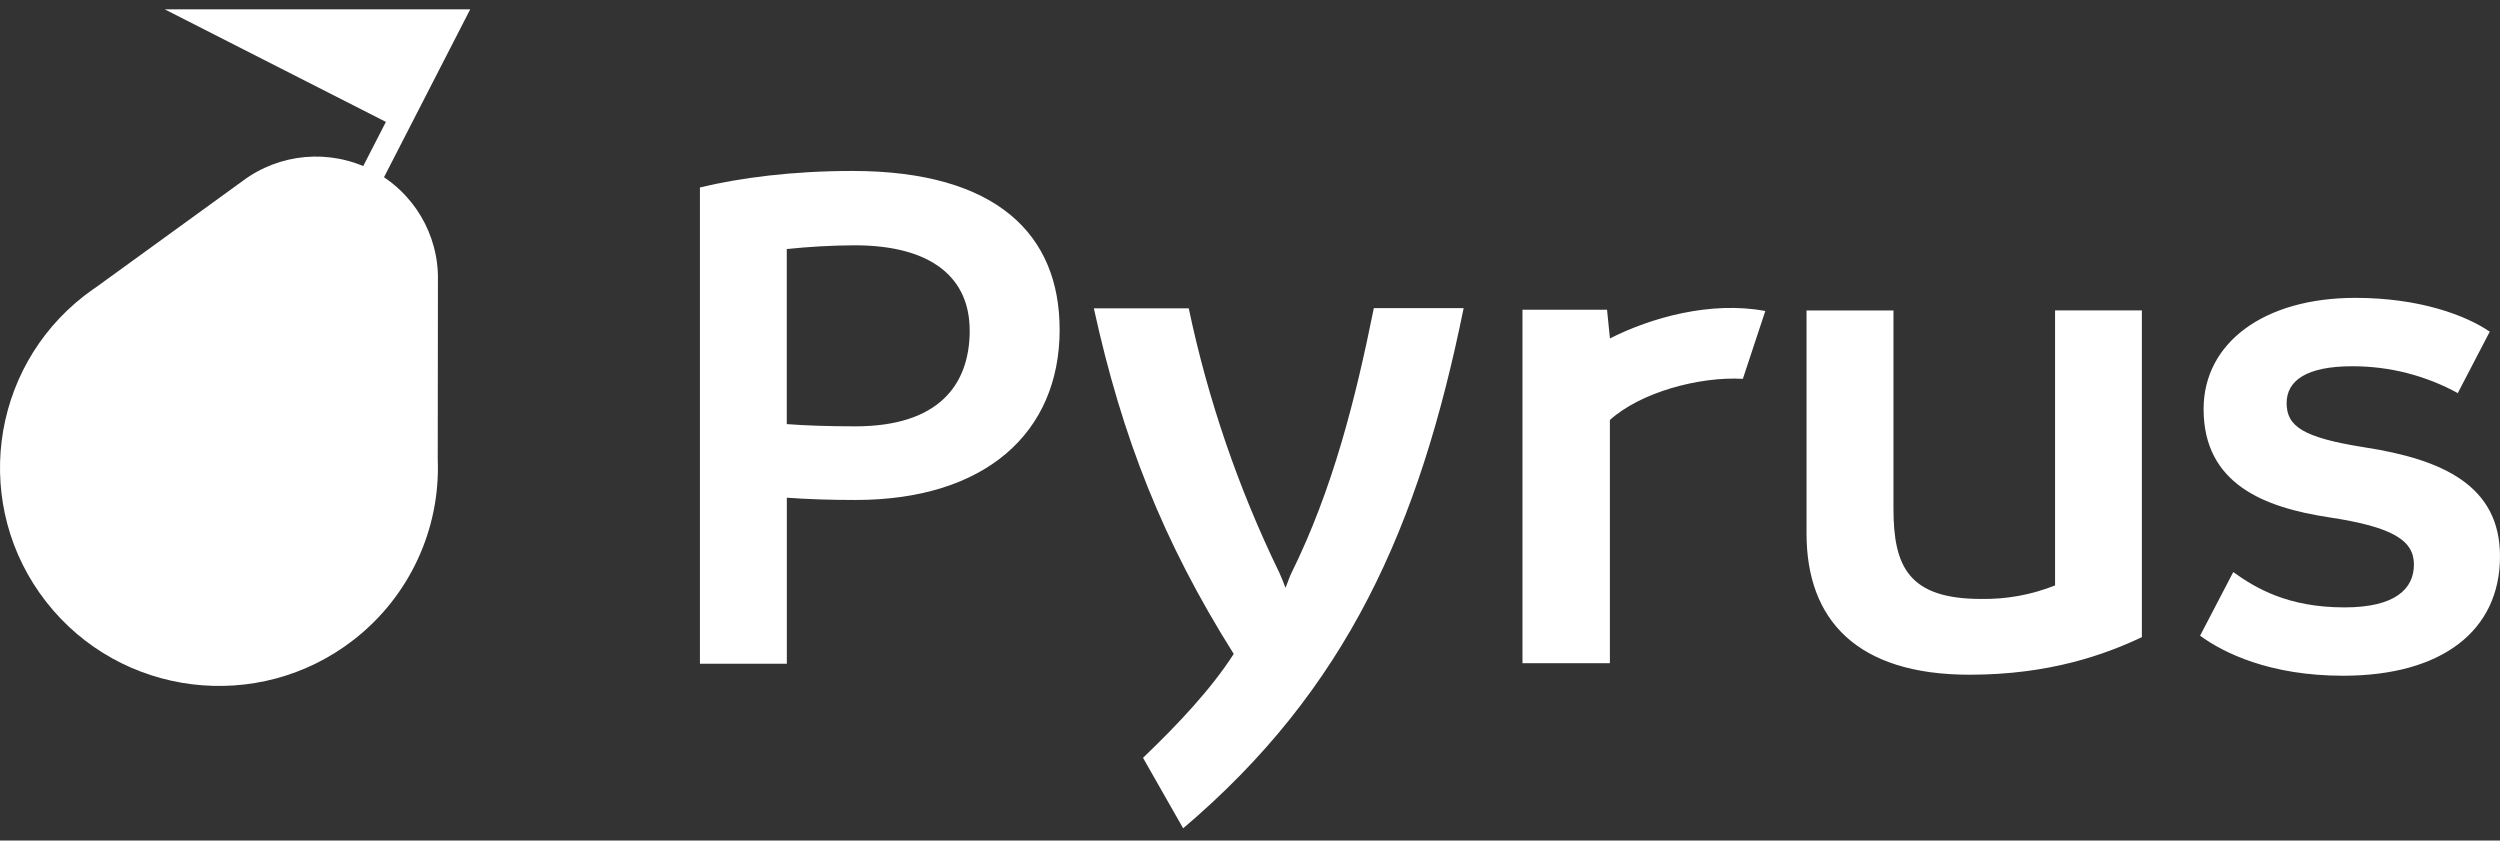
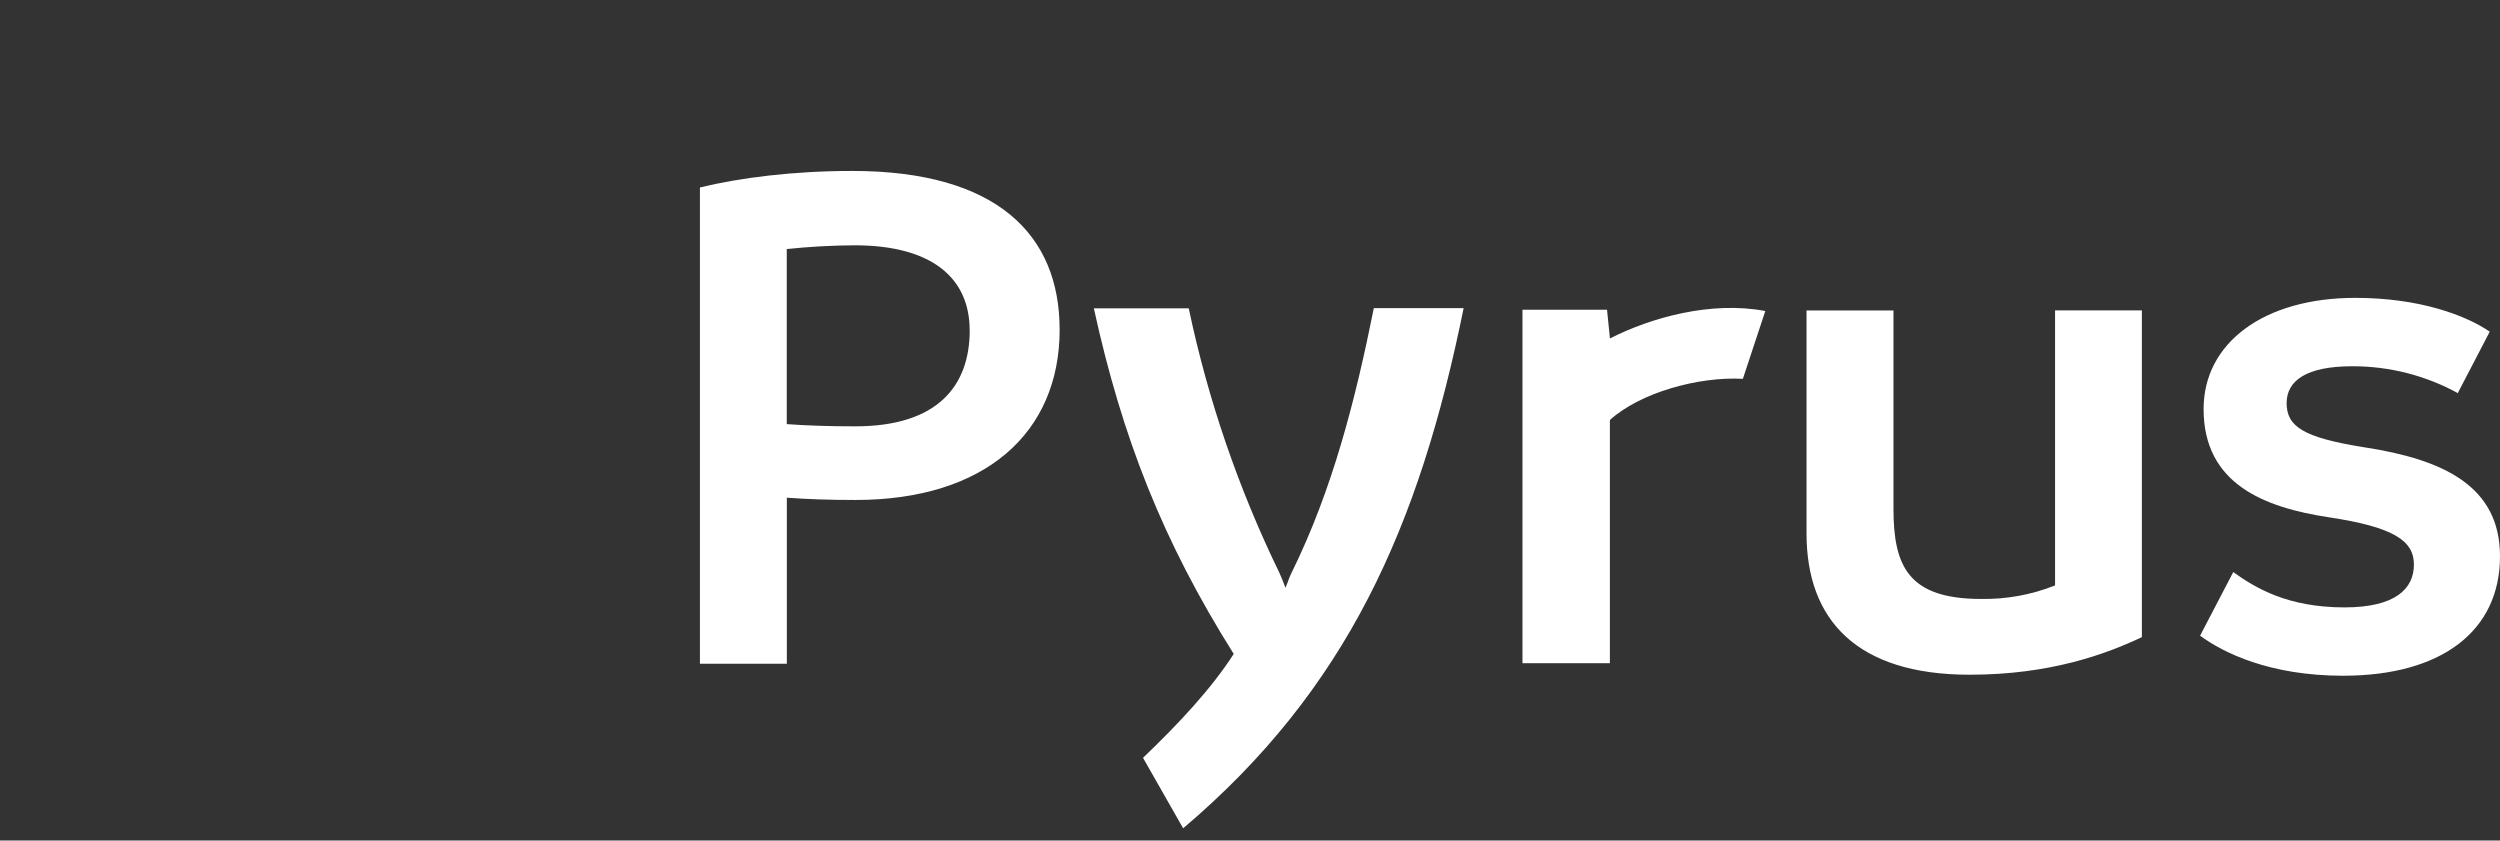
<svg xmlns="http://www.w3.org/2000/svg" width="116" height="39" viewBox="0 0 116 39" fill="none">
  <rect x="0" y="0" width="116" height="39" fill="#333333" stroke="none" />
  <path d="M109.143 16.994C110.863 16.99 112.556 17.422 114.058 18.249L114.076 18.235H114.043L115.525 15.389C114.413 14.631 112.278 13.821 109.286 13.821C105.042 13.821 102.247 15.912 102.247 18.98C102.247 22.466 105.075 23.547 108.045 24C111.051 24.452 112.006 25.081 112.006 26.195C112.006 27.309 111.159 28.183 108.785 28.183C106.133 28.183 104.648 27.277 103.623 26.544L102.084 29.496C103.167 30.291 105.317 31.354 108.717 31.354C113.313 31.354 116 29.261 116 25.812C116 22.535 113.349 21.316 109.707 20.755C106.844 20.302 106.099 19.779 106.099 18.699C106.105 17.656 107.025 16.994 109.146 16.994H109.143ZM49.168 15.287C49.168 20.096 45.702 23.199 39.692 23.199C38.489 23.199 37.463 23.163 36.509 23.093V30.796H32.477V8.698C34.349 8.246 36.79 7.932 39.549 7.932C46.265 7.932 49.166 10.898 49.166 15.287H49.168ZM44.992 15.322C44.992 12.916 43.26 11.382 39.654 11.382C38.602 11.387 37.552 11.446 36.506 11.556V19.679C37.426 19.748 38.487 19.782 39.689 19.782C43.511 19.782 44.995 17.901 44.995 15.322H44.992ZM99.383 14.402V29.564C97.686 30.366 95.105 31.307 91.39 31.307C86.156 31.307 83.823 28.764 83.823 24.755V14.406H87.857V23.608C87.857 26.291 88.565 27.791 91.925 27.791C93.1 27.811 94.267 27.598 95.355 27.163V14.402H99.384H99.383ZM63.746 14.296C62.899 18.513 61.837 22.708 59.928 26.577C59.821 26.787 59.752 27.03 59.646 27.275C59.574 27.065 59.469 26.822 59.363 26.577C57.464 22.67 56.051 18.55 55.158 14.308H50.755C52.068 20.306 53.955 25.113 57.245 30.342C56.213 31.949 54.713 33.556 53.036 35.163L54.898 38.433C62.502 31.986 65.855 24.441 67.913 14.296H63.746ZM74.701 15.704L74.567 14.373H70.643V30.772H74.699V19.489C76.097 18.217 78.82 17.462 80.869 17.578L81.91 14.431C79.387 13.955 76.602 14.737 74.701 15.704Z" fill="white" />
-   <path fill-rule="evenodd" clip-rule="evenodd" d="M21.818 0.433H7.643L17.906 5.656L6.372 28.117L7.347 28.614L21.818 0.433Z" fill="white" />
-   <path fill-rule="evenodd" clip-rule="evenodd" d="M11.241 8.41C12.973 7.103 15.303 6.898 17.237 7.884C19.172 8.87 20.37 10.872 20.32 13.036L20.311 21.305C20.442 24.565 18.988 27.688 16.404 29.692C11.981 33.126 5.591 32.335 2.144 27.927C-1.302 23.519 -0.509 17.152 3.915 13.718C4.119 13.559 4.537 13.27 4.537 13.27L11.241 8.41Z" fill="white" />
</svg>